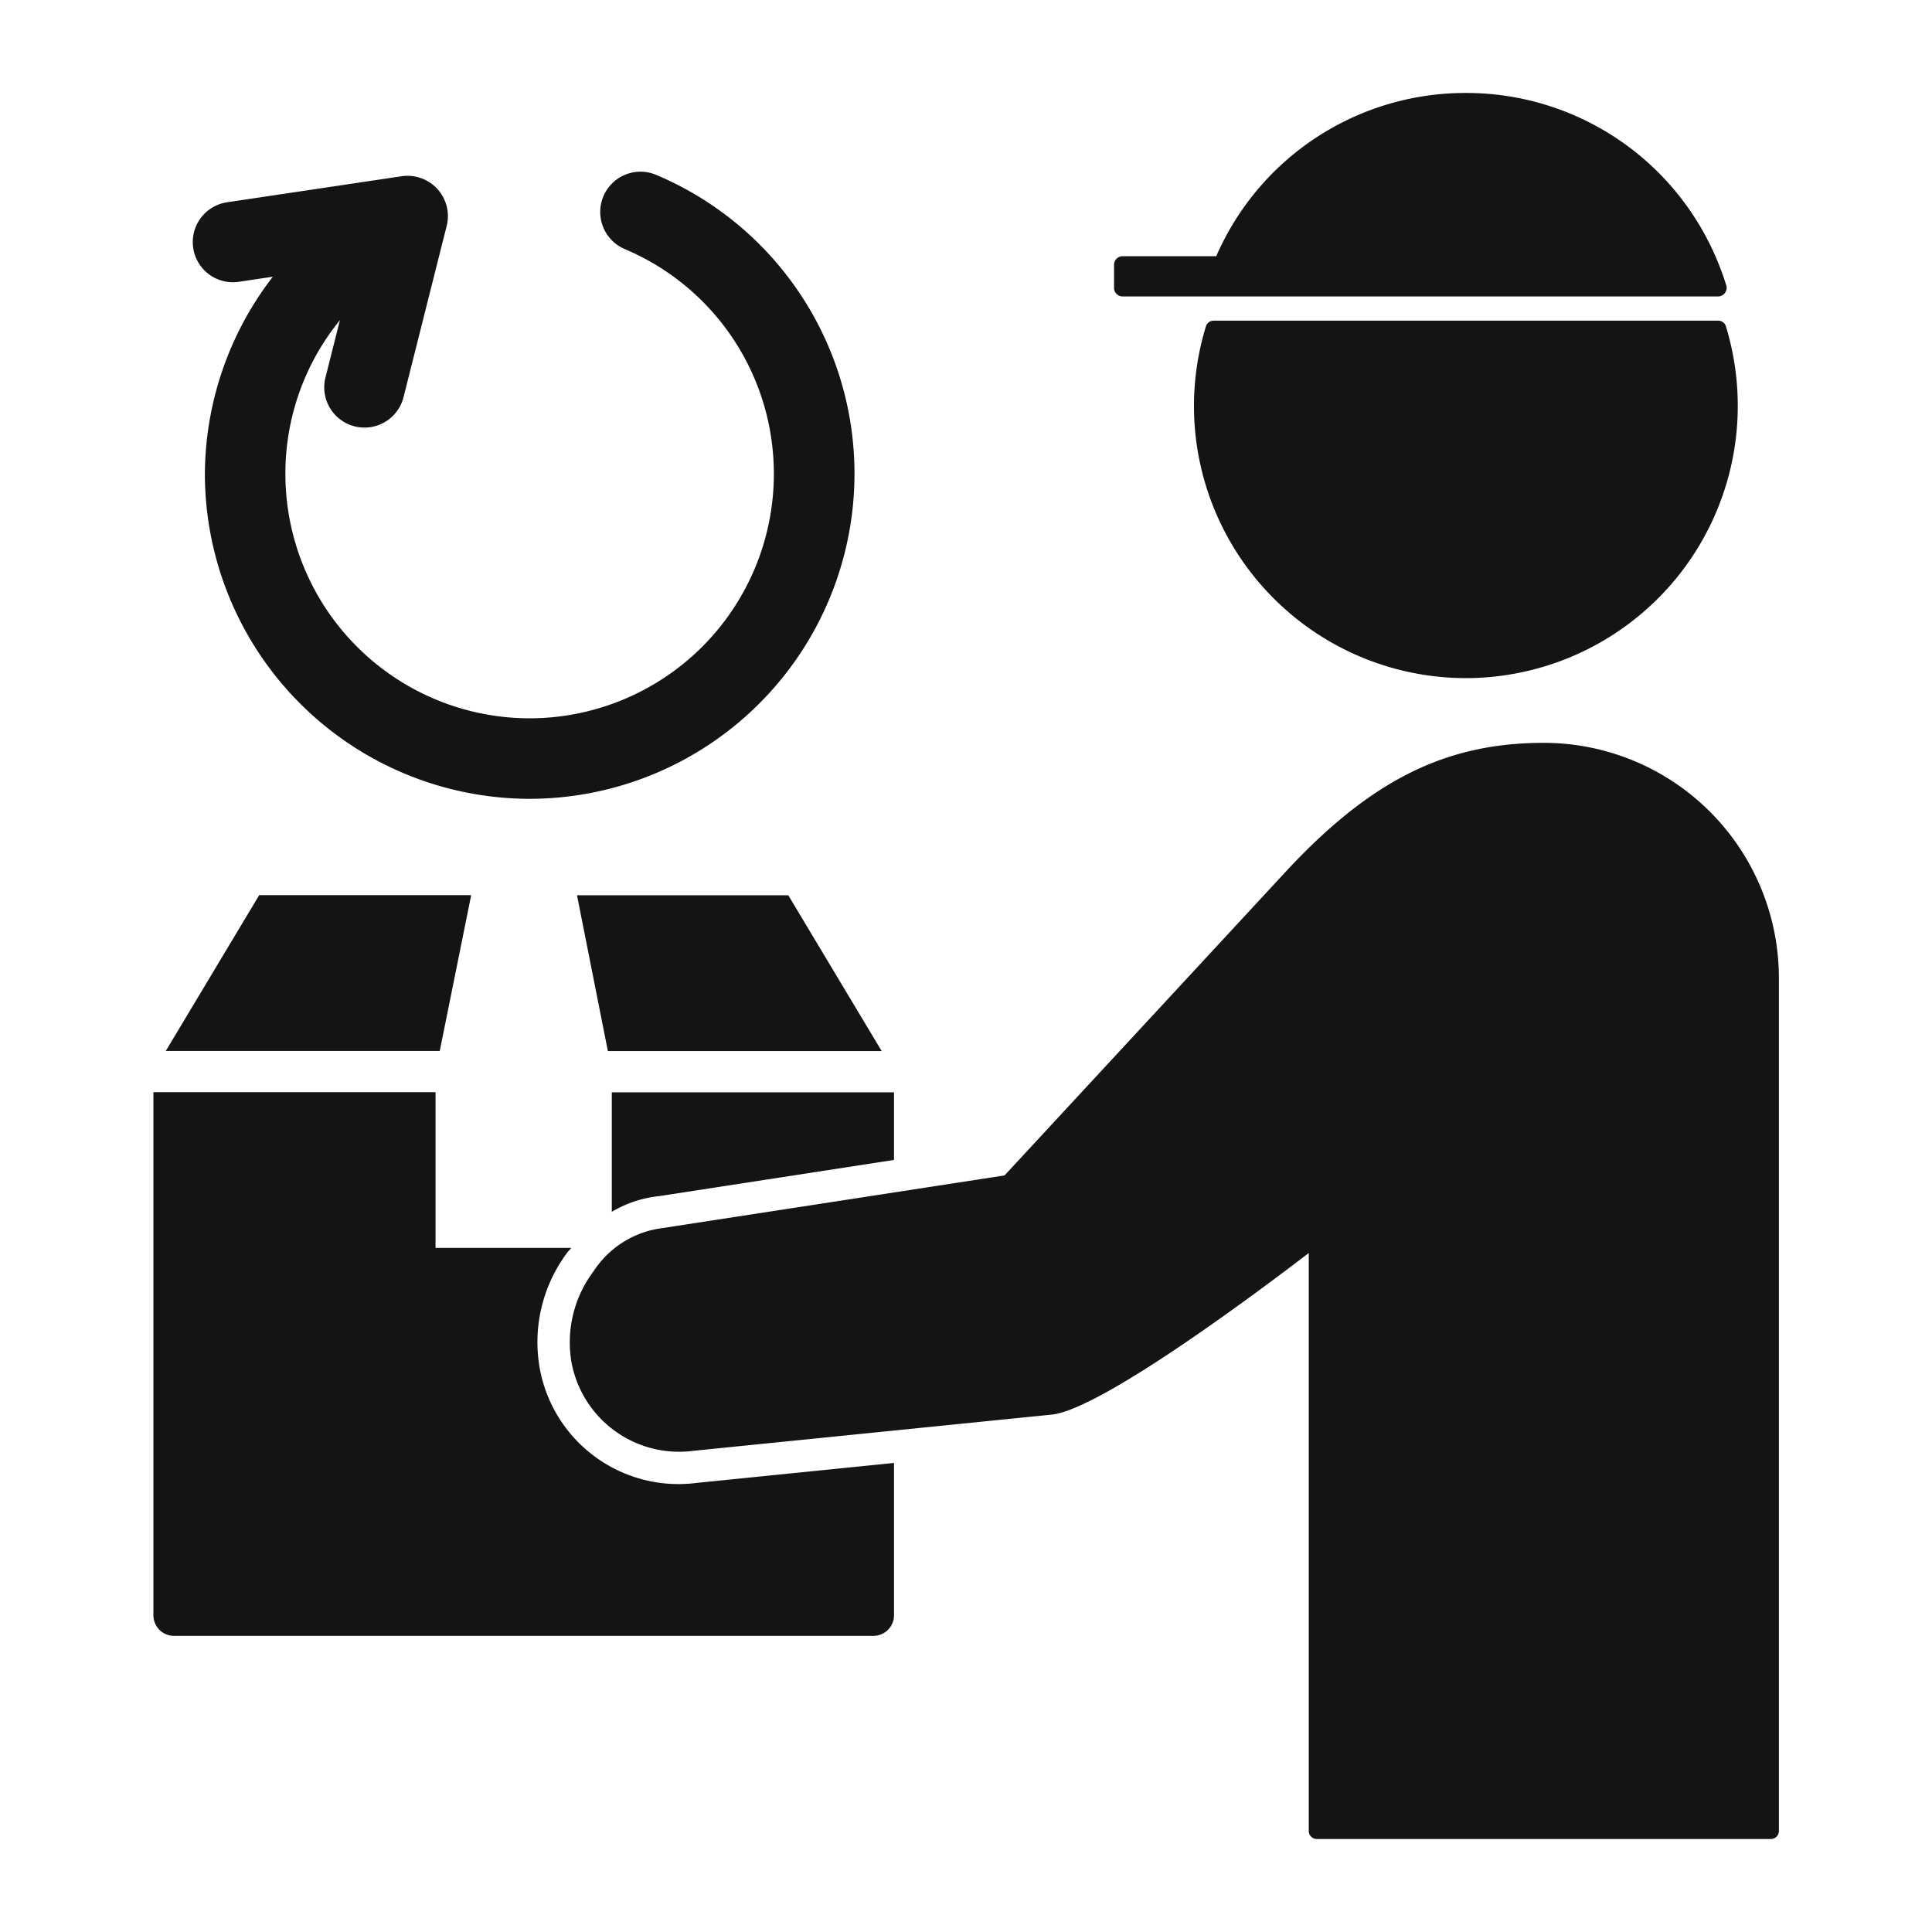
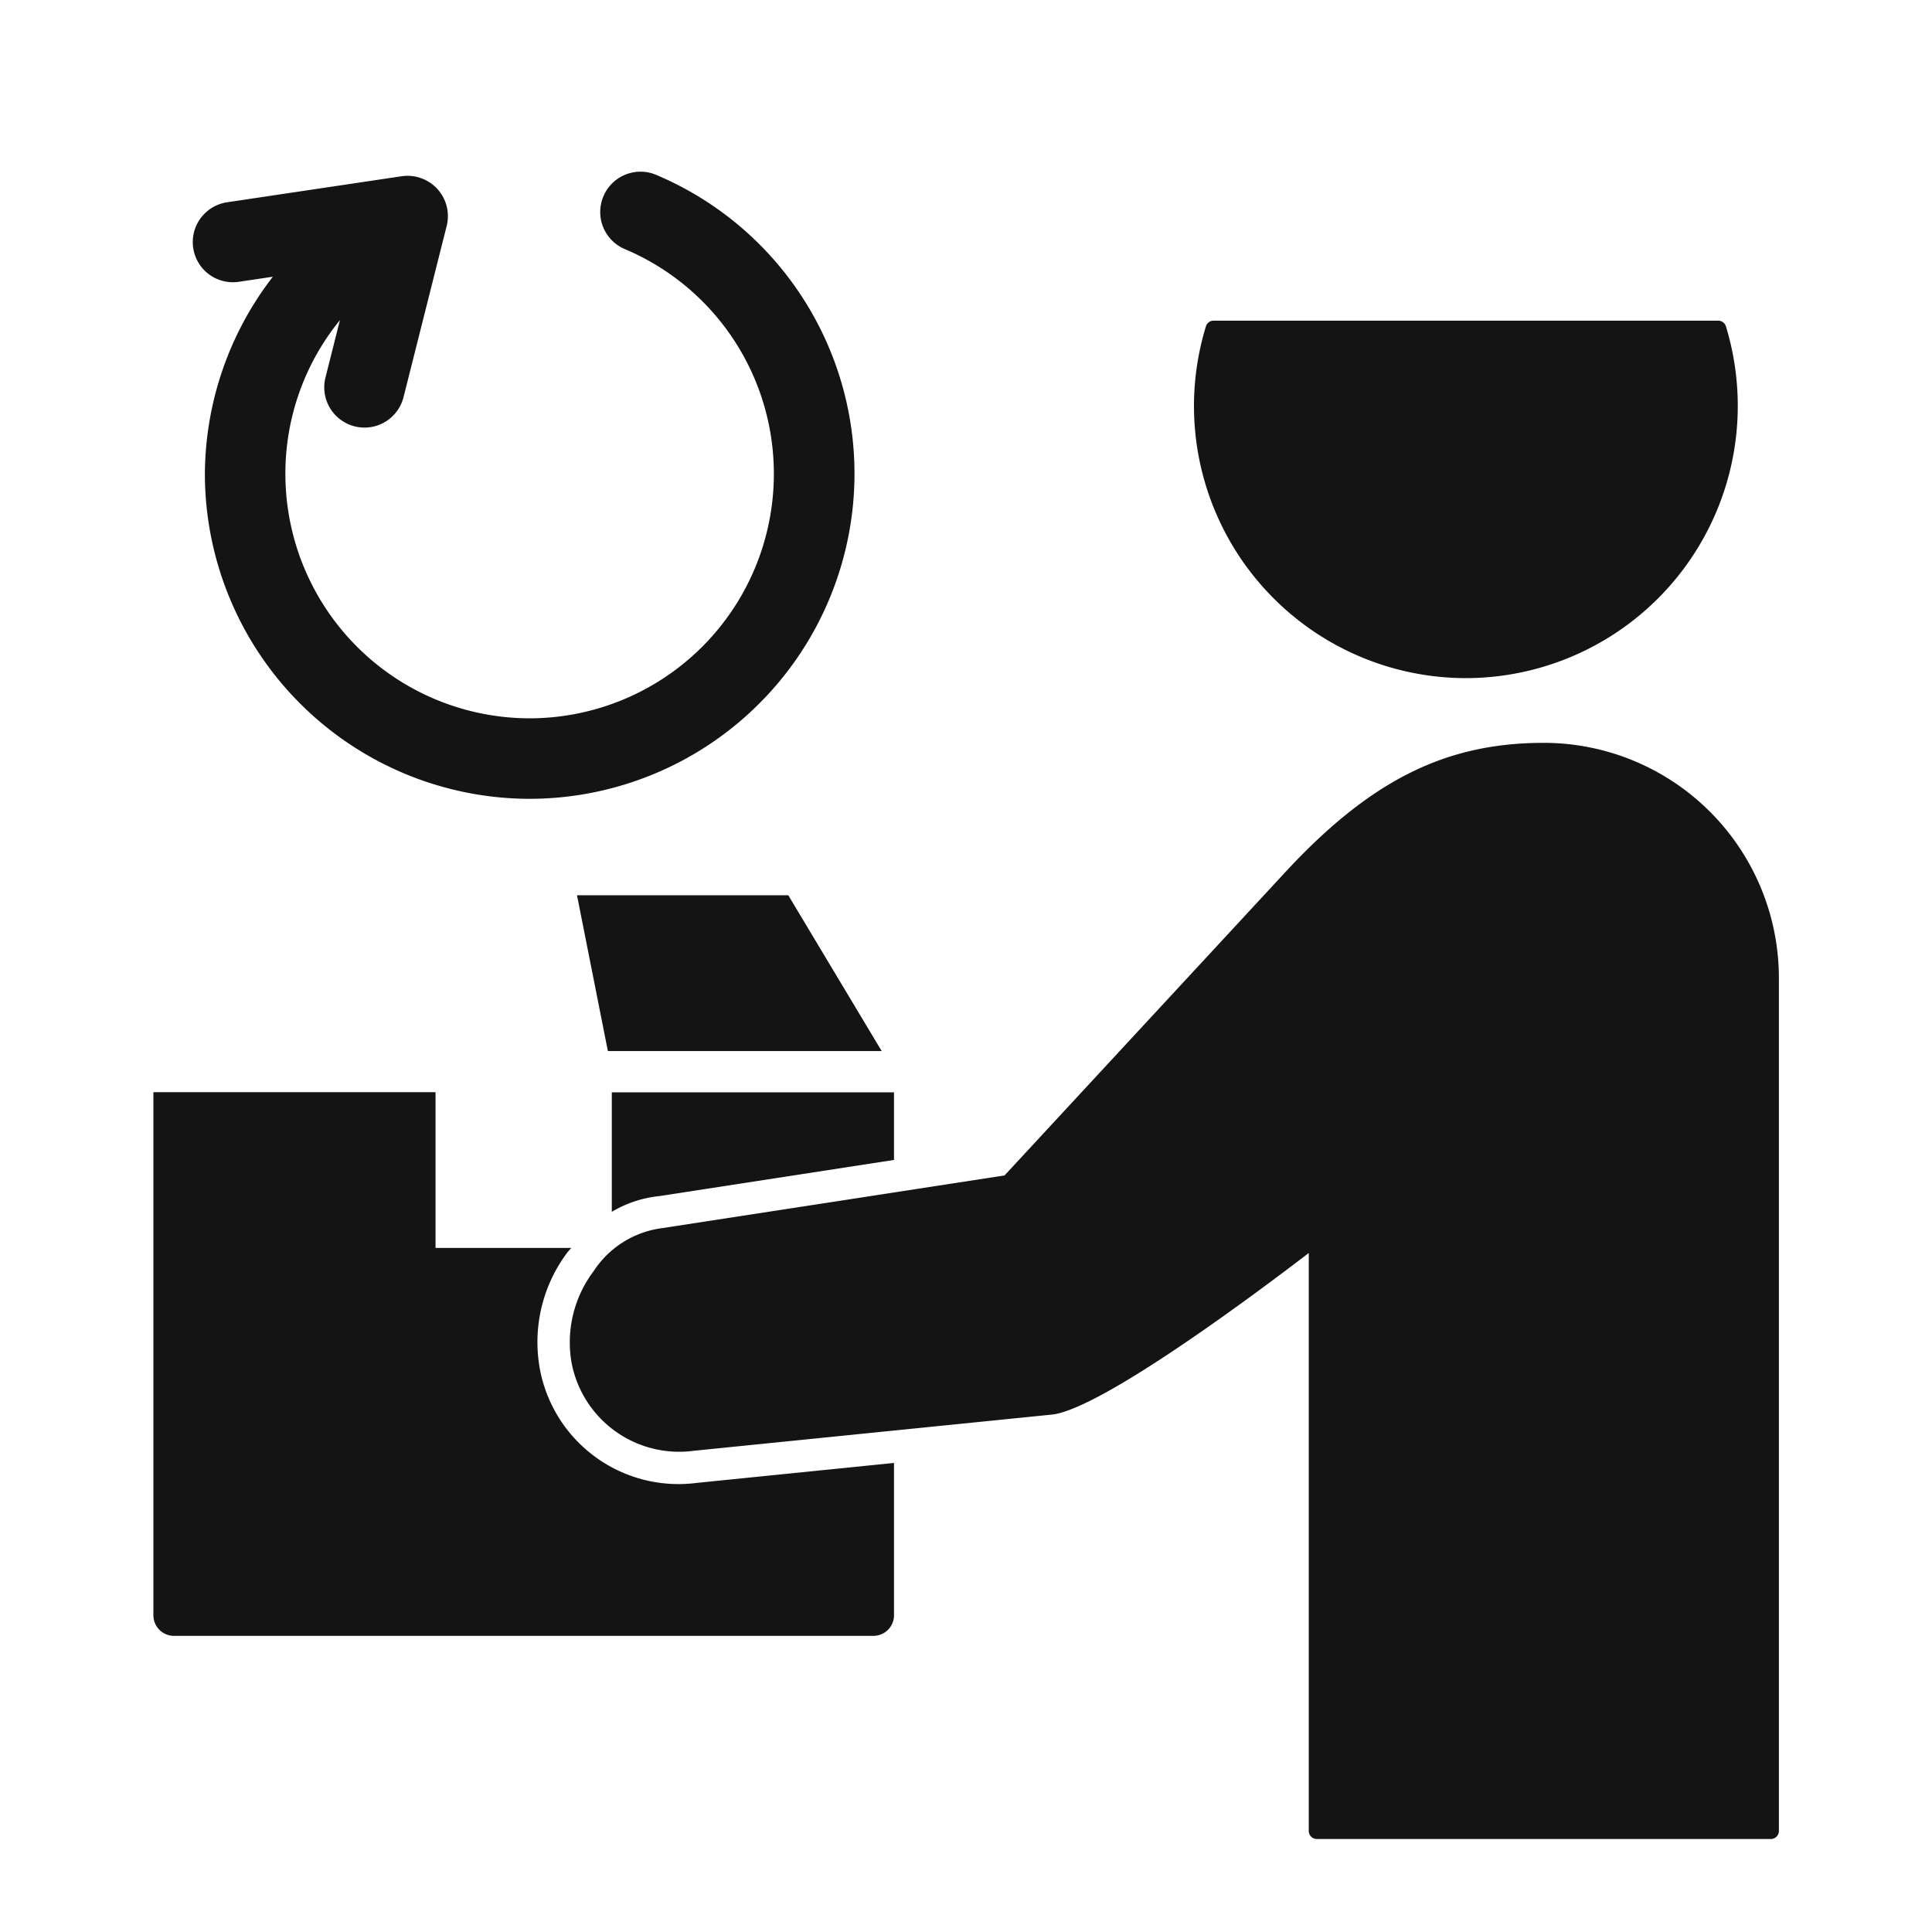
<svg xmlns="http://www.w3.org/2000/svg" width="60" height="60" viewBox="0 0 60 60">
  <defs>
    <style>.a{fill:none;}.b{fill:#141414;}</style>
  </defs>
  <g transform="translate(100)">
    <rect class="a" width="60" height="60" transform="translate(-100)" />
    <path class="b" d="M-46.4,10.135a.252.252,0,0,0-.24-.177H-62.31a.251.251,0,0,0-.239.177,8.474,8.474,0,0,0-.371,2.481,8.453,8.453,0,0,0,8.443,8.444,8.454,8.454,0,0,0,8.445-8.444A8.467,8.467,0,0,0-46.4,10.135Z" />
    <path class="b" d="M-79.621,5.431a1.25,1.25,0,0,0-1.639.664A1.251,1.251,0,0,0-80.6,7.734a7.572,7.572,0,0,1,4.633,6.989,7.593,7.593,0,0,1-7.585,7.585,7.593,7.593,0,0,1-7.585-7.585,7.541,7.541,0,0,1,1.694-4.781l-.449,1.781a1.25,1.25,0,0,0,.906,1.518,1.253,1.253,0,0,0,.307.038,1.25,1.25,0,0,0,1.211-.945l1.34-5.317a1.25,1.25,0,0,0-.285-1.144,1.261,1.261,0,0,0-1.112-.4l-5.423.809A1.25,1.25,0,0,0-94,7.7a1.247,1.247,0,0,0,1.421,1.051l1.052-.157a10.1,10.1,0,0,0-2.11,6.124A10.1,10.1,0,0,0-83.548,24.808,10.1,10.1,0,0,0-73.463,14.723,10.07,10.07,0,0,0-79.621,5.431Z" />
    <path class="b" d="M-52.062,23.07c-3.077,0-5.425,1.188-8.1,4.1l-8.641,9.334-10.622,1.635a3,3,0,0,0-2.142,1.342,3.671,3.671,0,0,0-.683,2.837,3.4,3.4,0,0,0,3.789,2.738l11.179-1.13c1.615-.248,6.476-3.9,7.927-5.013V56.862a.25.25,0,0,0,.25.25h14.1a.25.25,0,0,0,.25-.25V30.368A7.305,7.305,0,0,0-52.062,23.07Z" />
-     <path class="b" d="M-46.389,8.863c-.077-.253-.168-.5-.268-.742h0a8.437,8.437,0,0,0-7.821-5.234,8.435,8.435,0,0,0-7.75,5.069h-2.907a.267.267,0,0,0-.267.266v.718a.268.268,0,0,0,.267.267h18.49a.269.269,0,0,0,.215-.109A.262.262,0,0,0-46.389,8.863Z" />
    <path class="b" d="M-79.519,37.145l7.283-1.122v-2.1H-81v3.711A3.607,3.607,0,0,1-79.519,37.145Z" />
    <path class="b" d="M-82.258,38.756h-4.216V33.918h-8.762V50.164a.639.639,0,0,0,.639.639h21.722a.639.639,0,0,0,.639-.639V45.433l-6.128.62a4.38,4.38,0,0,1-4.861-3.491,4.637,4.637,0,0,1,.839-3.658C-82.347,38.849-82.3,38.808-82.258,38.756Z" />
    <path class="b" d="M-72.619,32.641l-2.9-4.838h-6.562l.959,4.838Z" />
-     <path class="b" d="M-91.951,27.8l-2.9,4.838h8.508l.976-4.838Z" />
  </g>
</svg>